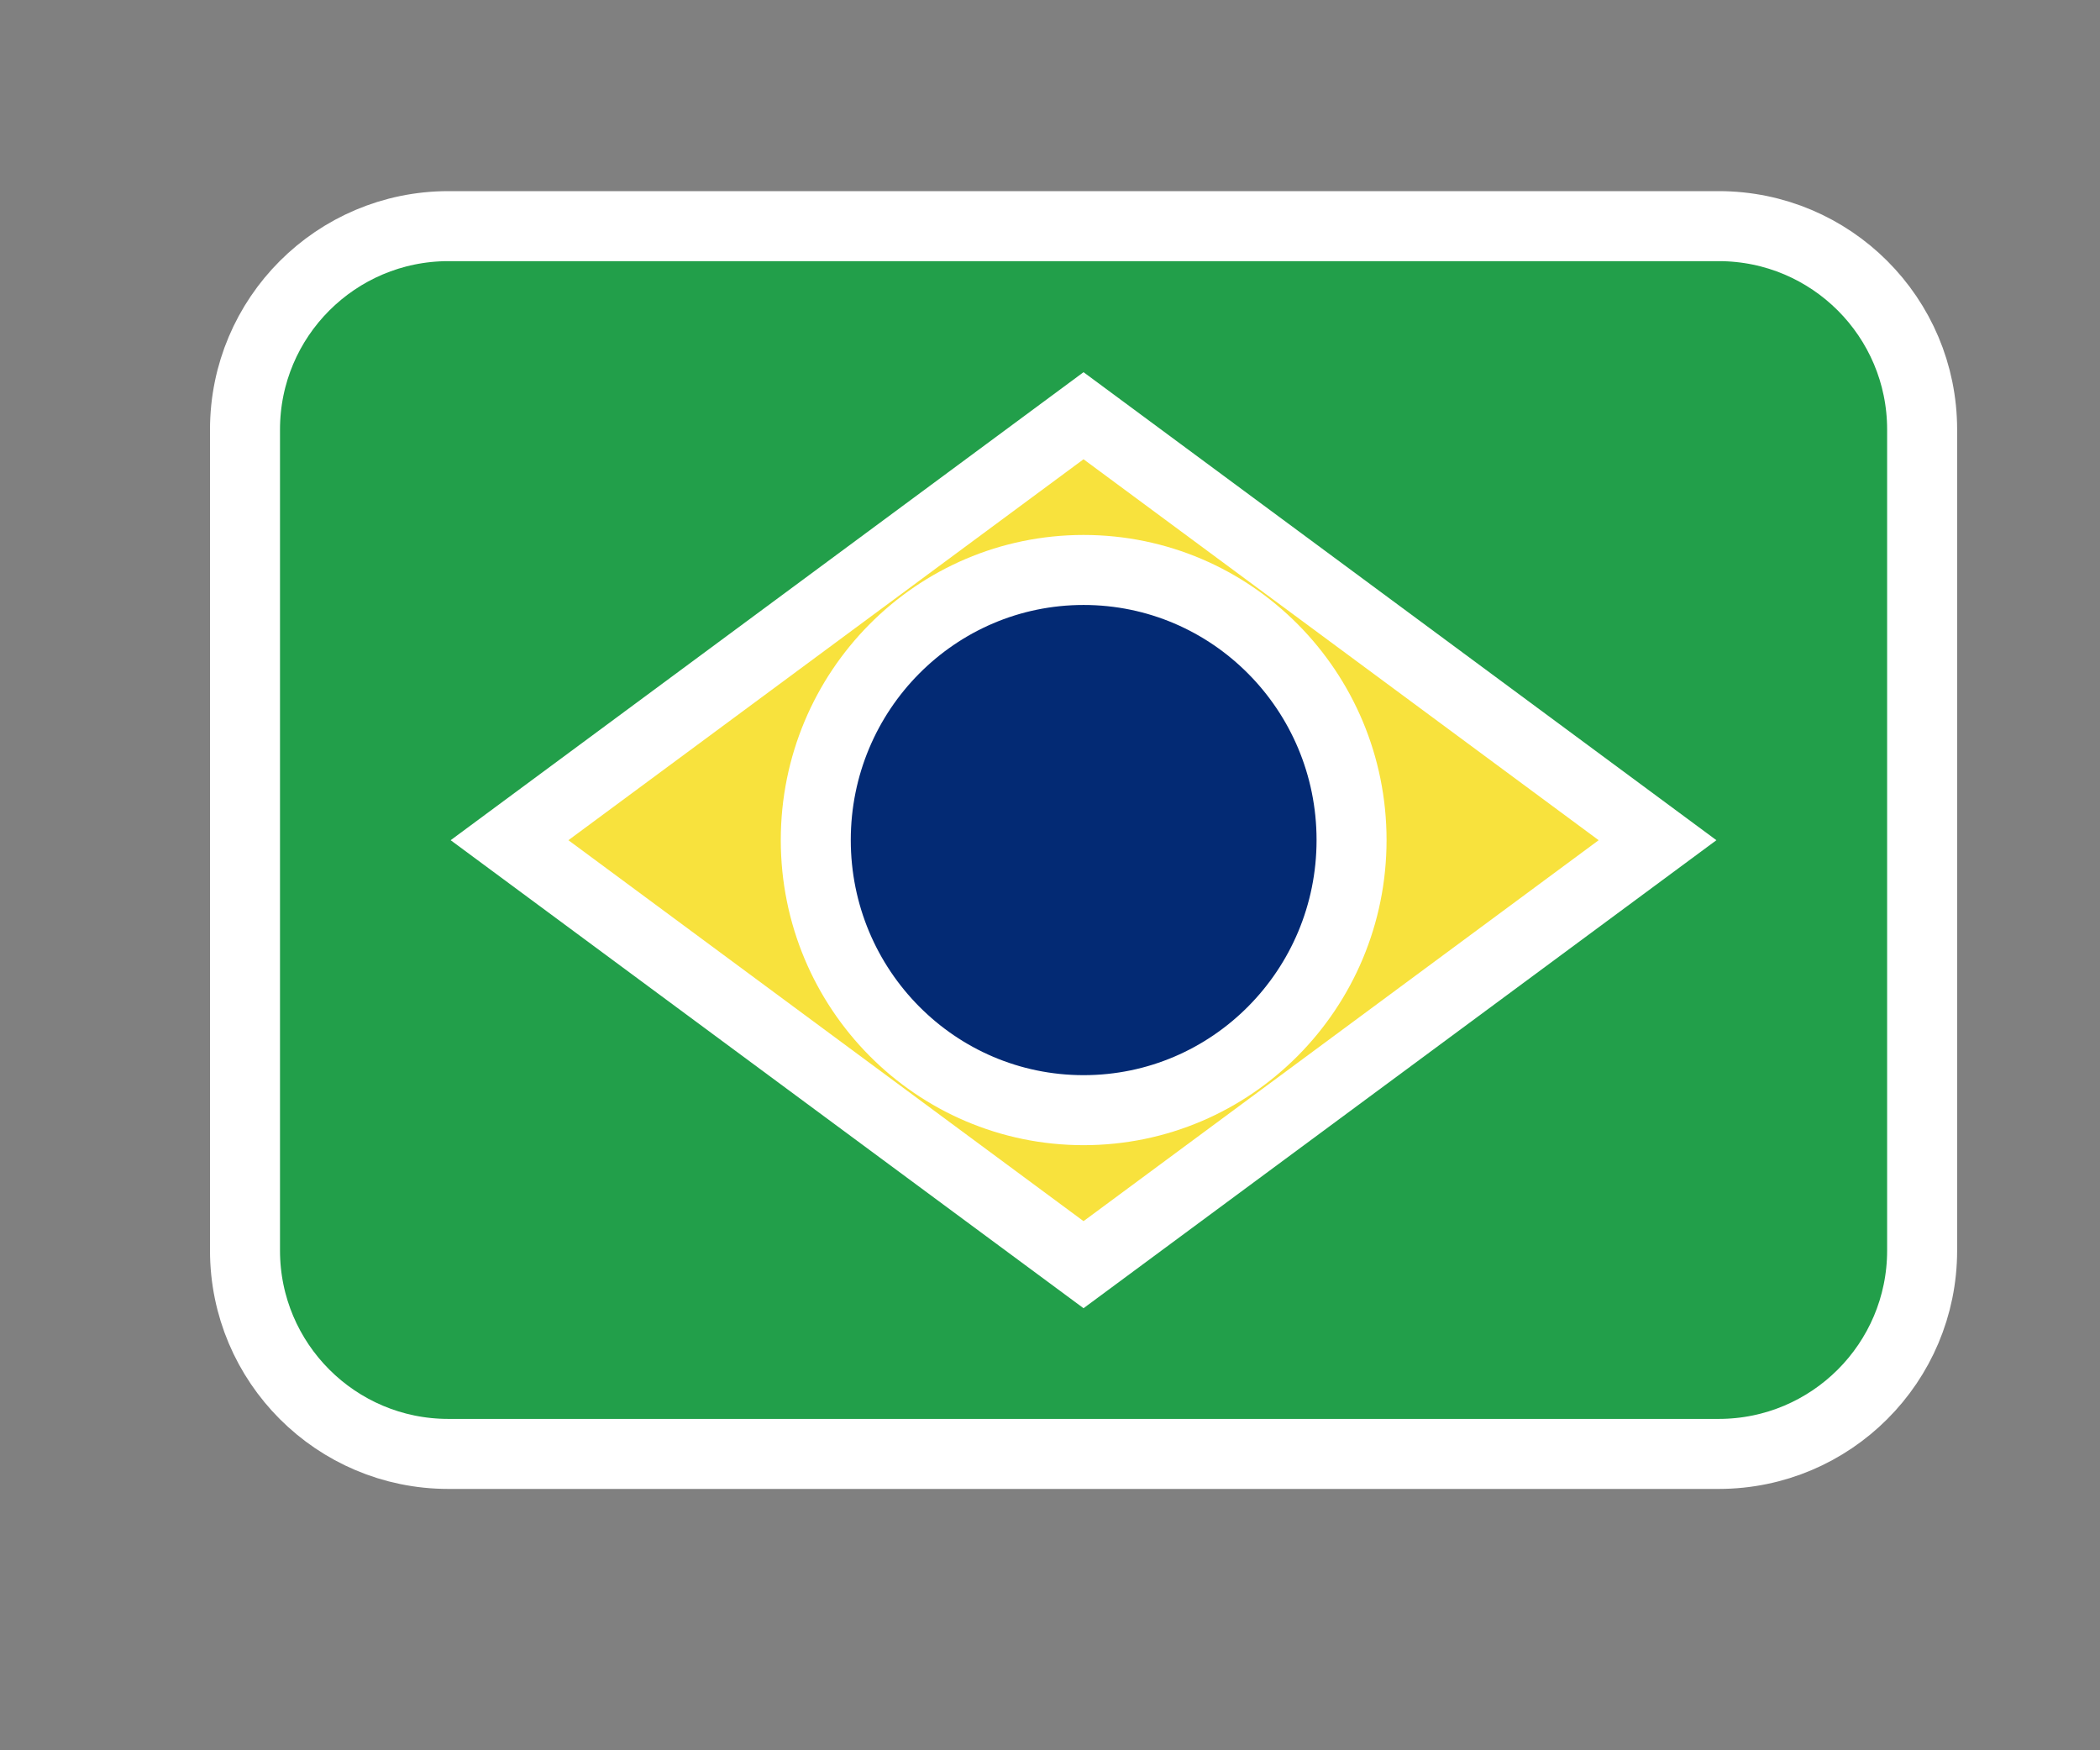
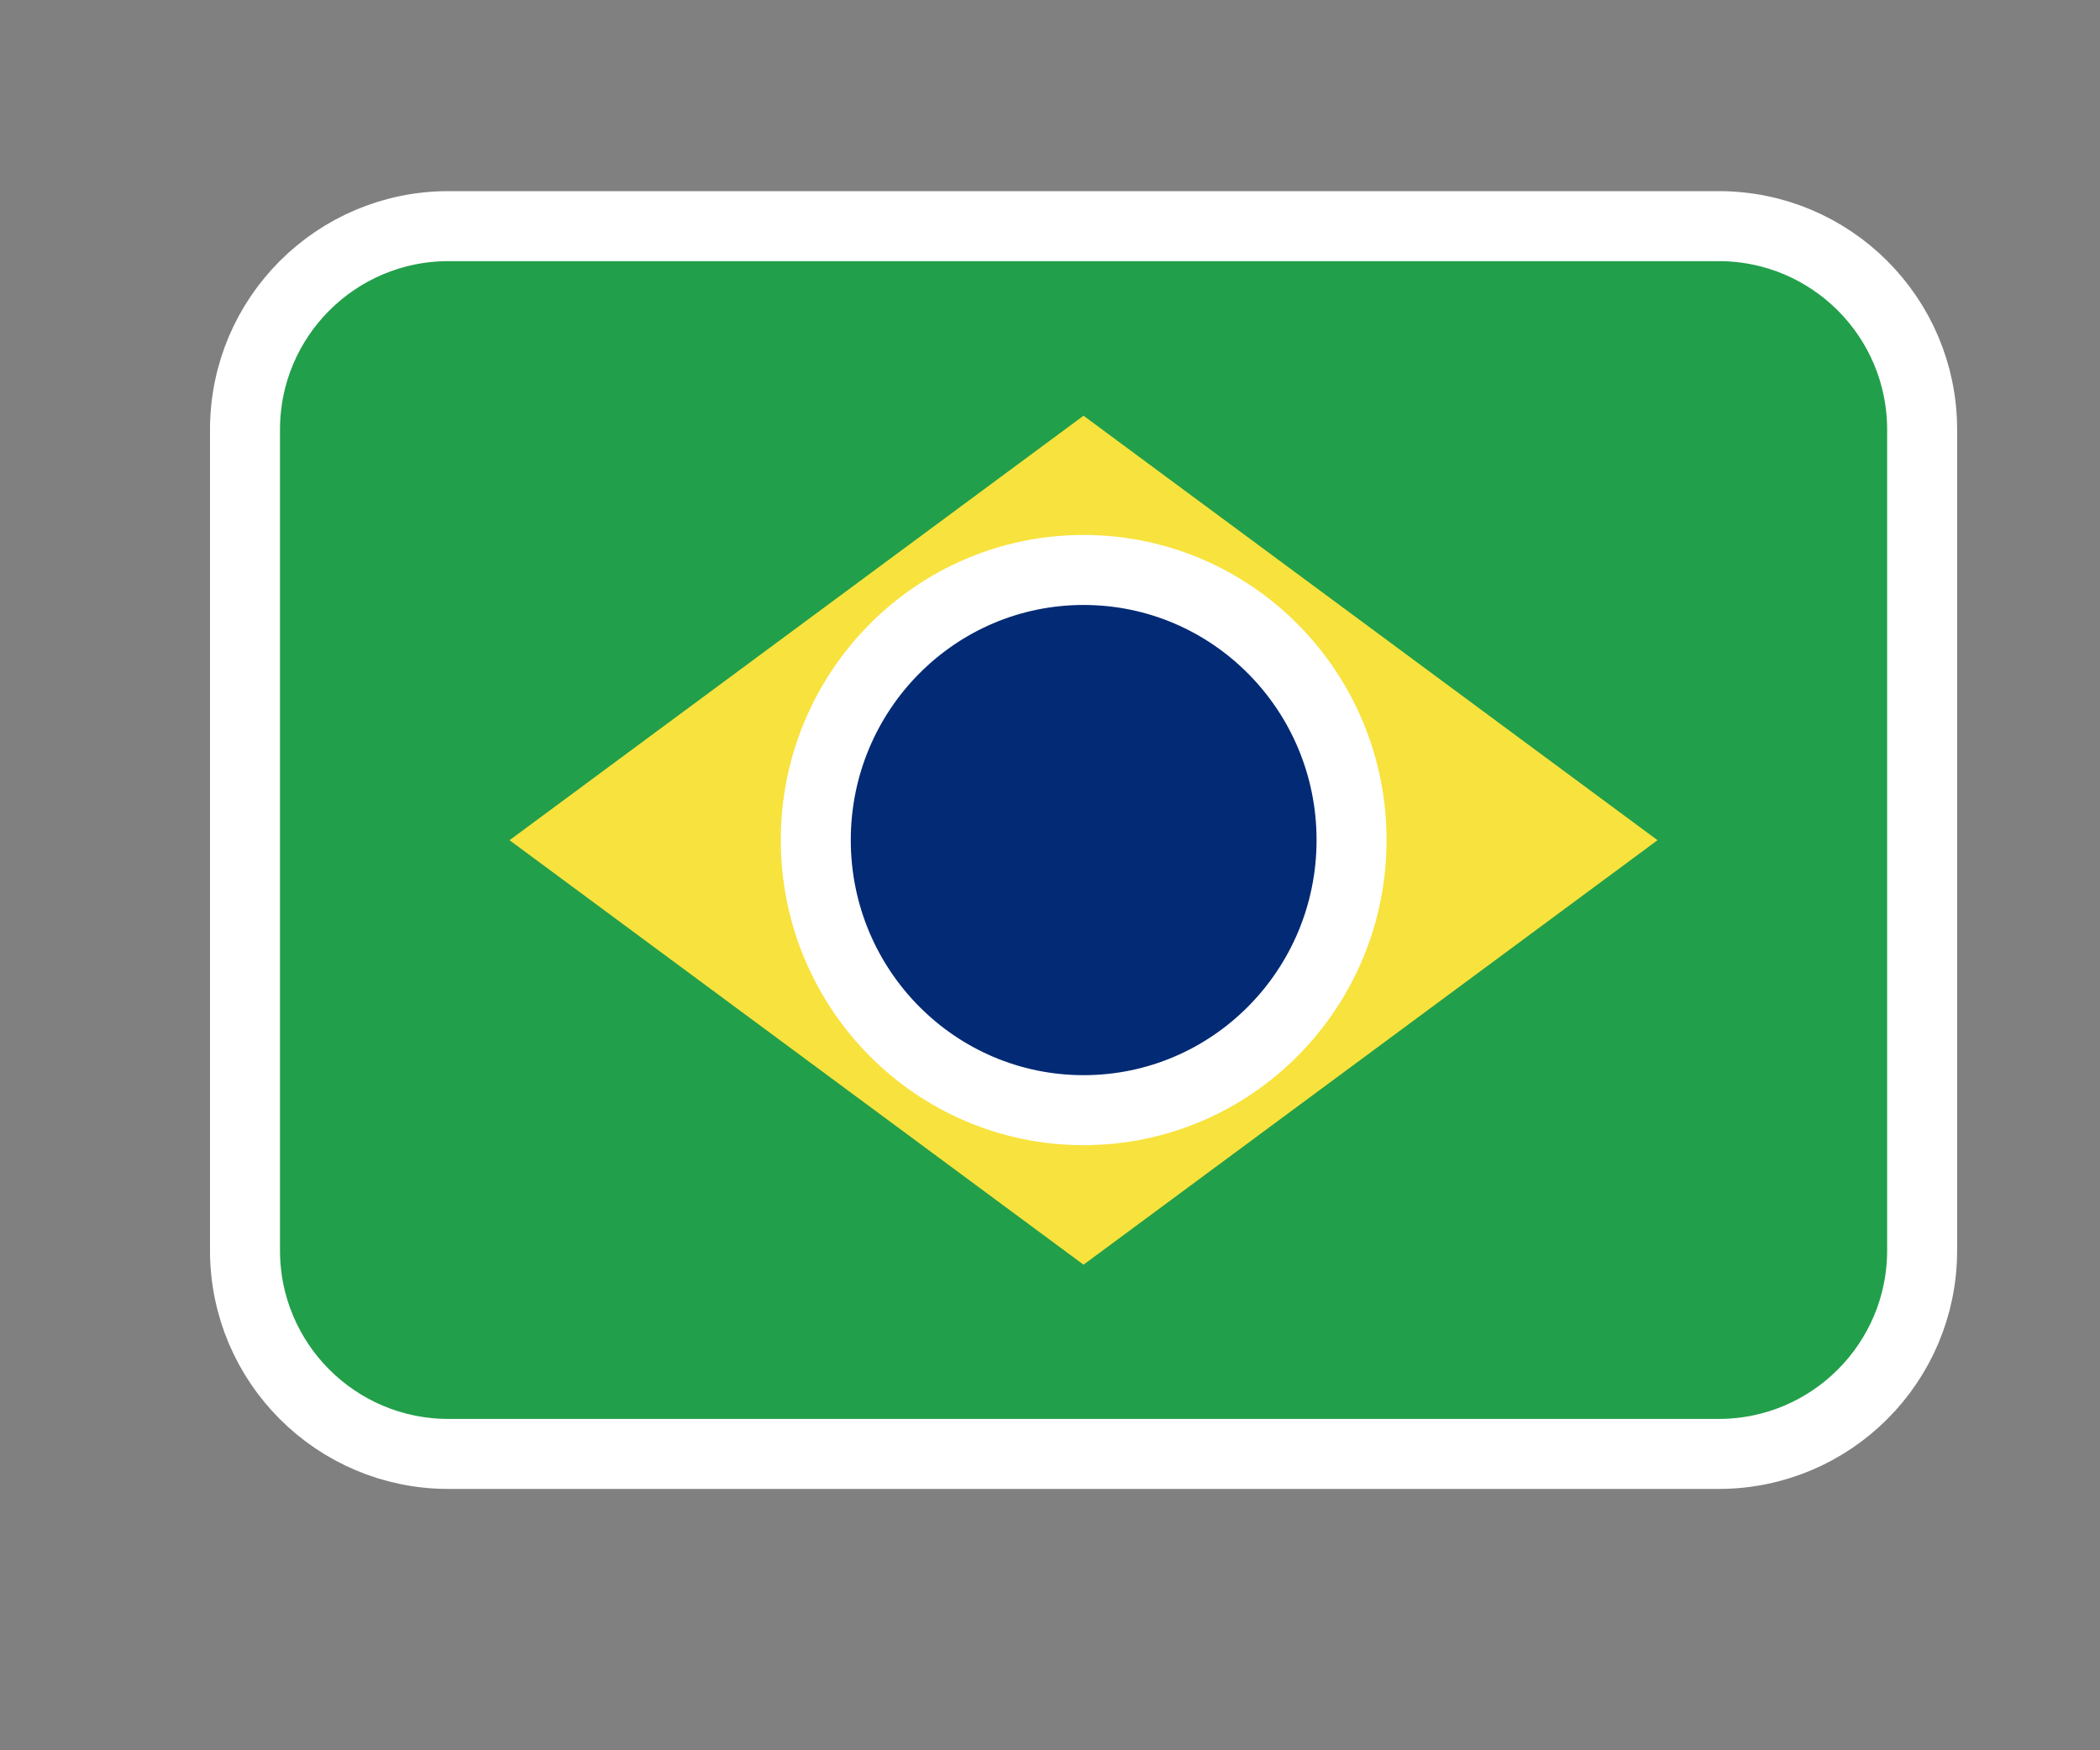
<svg xmlns="http://www.w3.org/2000/svg" width="30" height="25" viewBox="0 0 30 25" fill="none">
  <rect x="0" y="0" width="30" height="25" fill="#808080" stroke="none" />
  <path fill-rule="evenodd" clip-rule="evenodd" d="M5.46 4C4.132 4 3.055 5.077 3.055 6.405V17.811C3.055 19.139 4.132 20.216 5.46 20.216H24.554C25.883 20.216 26.96 19.139 26.96 17.811V6.405C26.96 5.077 25.883 4 24.554 4H5.46Z" fill="#229F4A" />
  <mask id="mask0_295_22466" style="mask-type:luminance" maskUnits="userSpaceOnUse" x="3" y="4" width="24" height="17">
-     <path fill-rule="evenodd" clip-rule="evenodd" d="M5.46 4C4.132 4 3.055 5.077 3.055 6.405V17.811C3.055 19.139 4.132 20.216 5.46 20.216H24.554C25.883 20.216 26.96 19.139 26.96 17.811V6.405C26.96 5.077 25.883 4 24.554 4H5.46Z" fill="white" />
-   </mask>
+     </mask>
  <g mask="url(#mask0_295_22466)">
-     <path fill-rule="evenodd" clip-rule="evenodd" d="M15.006 6.164L23.544 12.11L15.006 18.056L6.469 12.11L15.006 6.164Z" fill="#F8E23D" />
+     <path fill-rule="evenodd" clip-rule="evenodd" d="M15.006 6.164L23.544 12.11L15.006 18.056L6.469 12.11L15.006 6.164" fill="#F8E23D" />
    <ellipse cx="15.009" cy="12.108" rx="3.984" ry="3.784" fill="#032A74" />
  </g>
  <path d="M24.554 3.23C26.158 3.231 27.459 4.531 27.459 6.136V17.861C27.459 19.466 26.158 20.766 24.554 20.767H6.405C4.801 20.767 3.5 19.466 3.5 17.861V6.136C3.5 4.531 4.801 3.231 6.405 3.23H24.554Z" fill="#229F4A" stroke="white" />
  <path d="M23.679 12.001L15.479 18.064L7.279 12.001L15.479 5.938L23.679 12.001Z" fill="#F8E23D" />
-   <path d="M23.679 12.001L15.479 18.064L7.279 12.001L15.479 5.938L23.679 12.001Z" stroke="white" />
  <path d="M15.48 8.141C17.594 8.141 19.308 9.868 19.308 11.999C19.308 14.13 17.594 15.857 15.48 15.857C13.367 15.857 11.654 14.13 11.654 11.999C11.654 9.868 13.367 8.141 15.48 8.141Z" fill="#032A74" />
  <path d="M15.48 8.141C17.594 8.141 19.308 9.868 19.308 11.999C19.308 14.13 17.594 15.857 15.48 15.857C13.367 15.857 11.654 14.13 11.654 11.999C11.654 9.868 13.367 8.141 15.48 8.141Z" stroke="white" />
</svg>